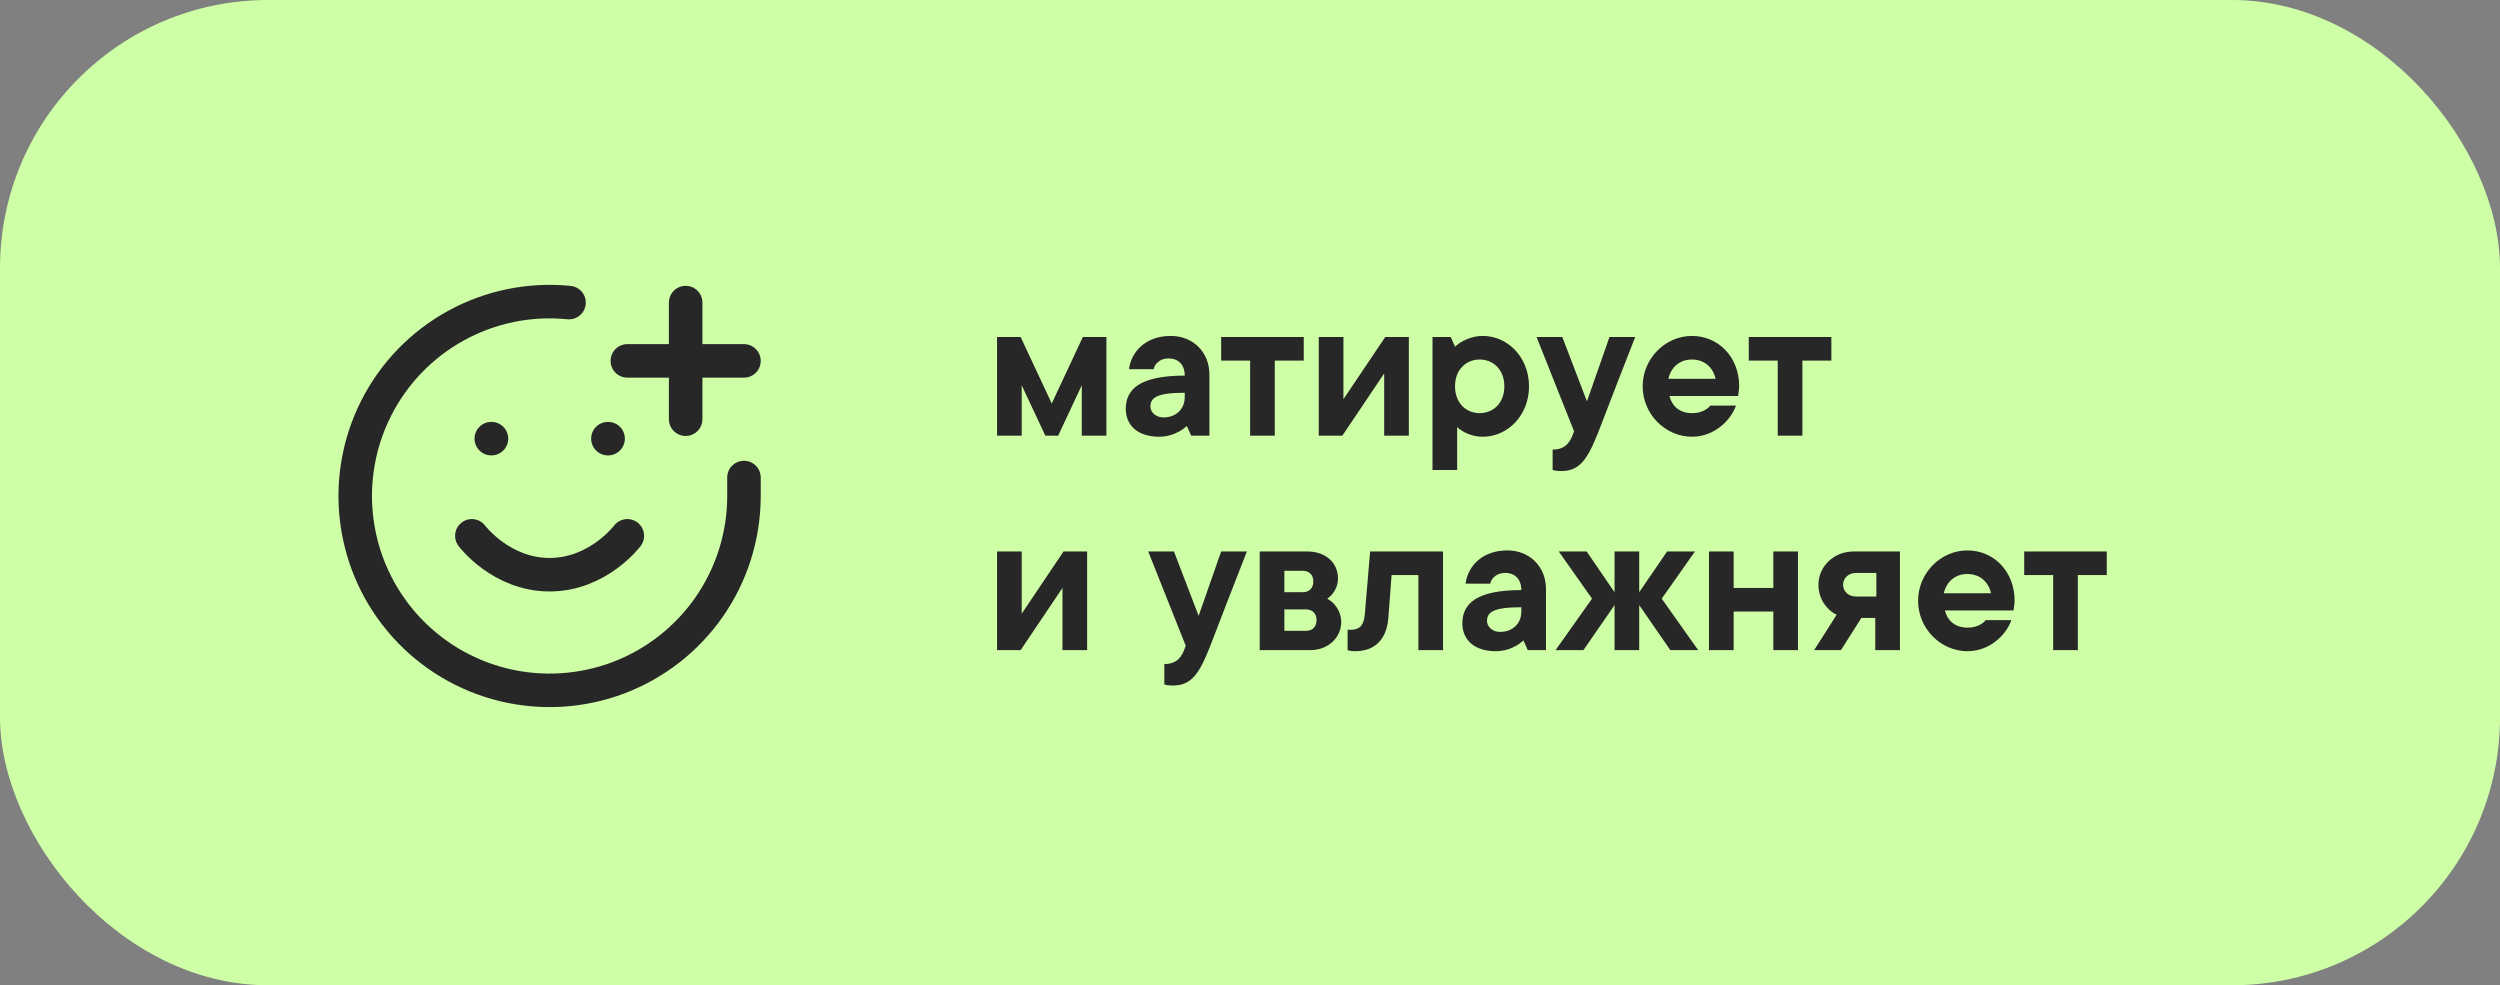
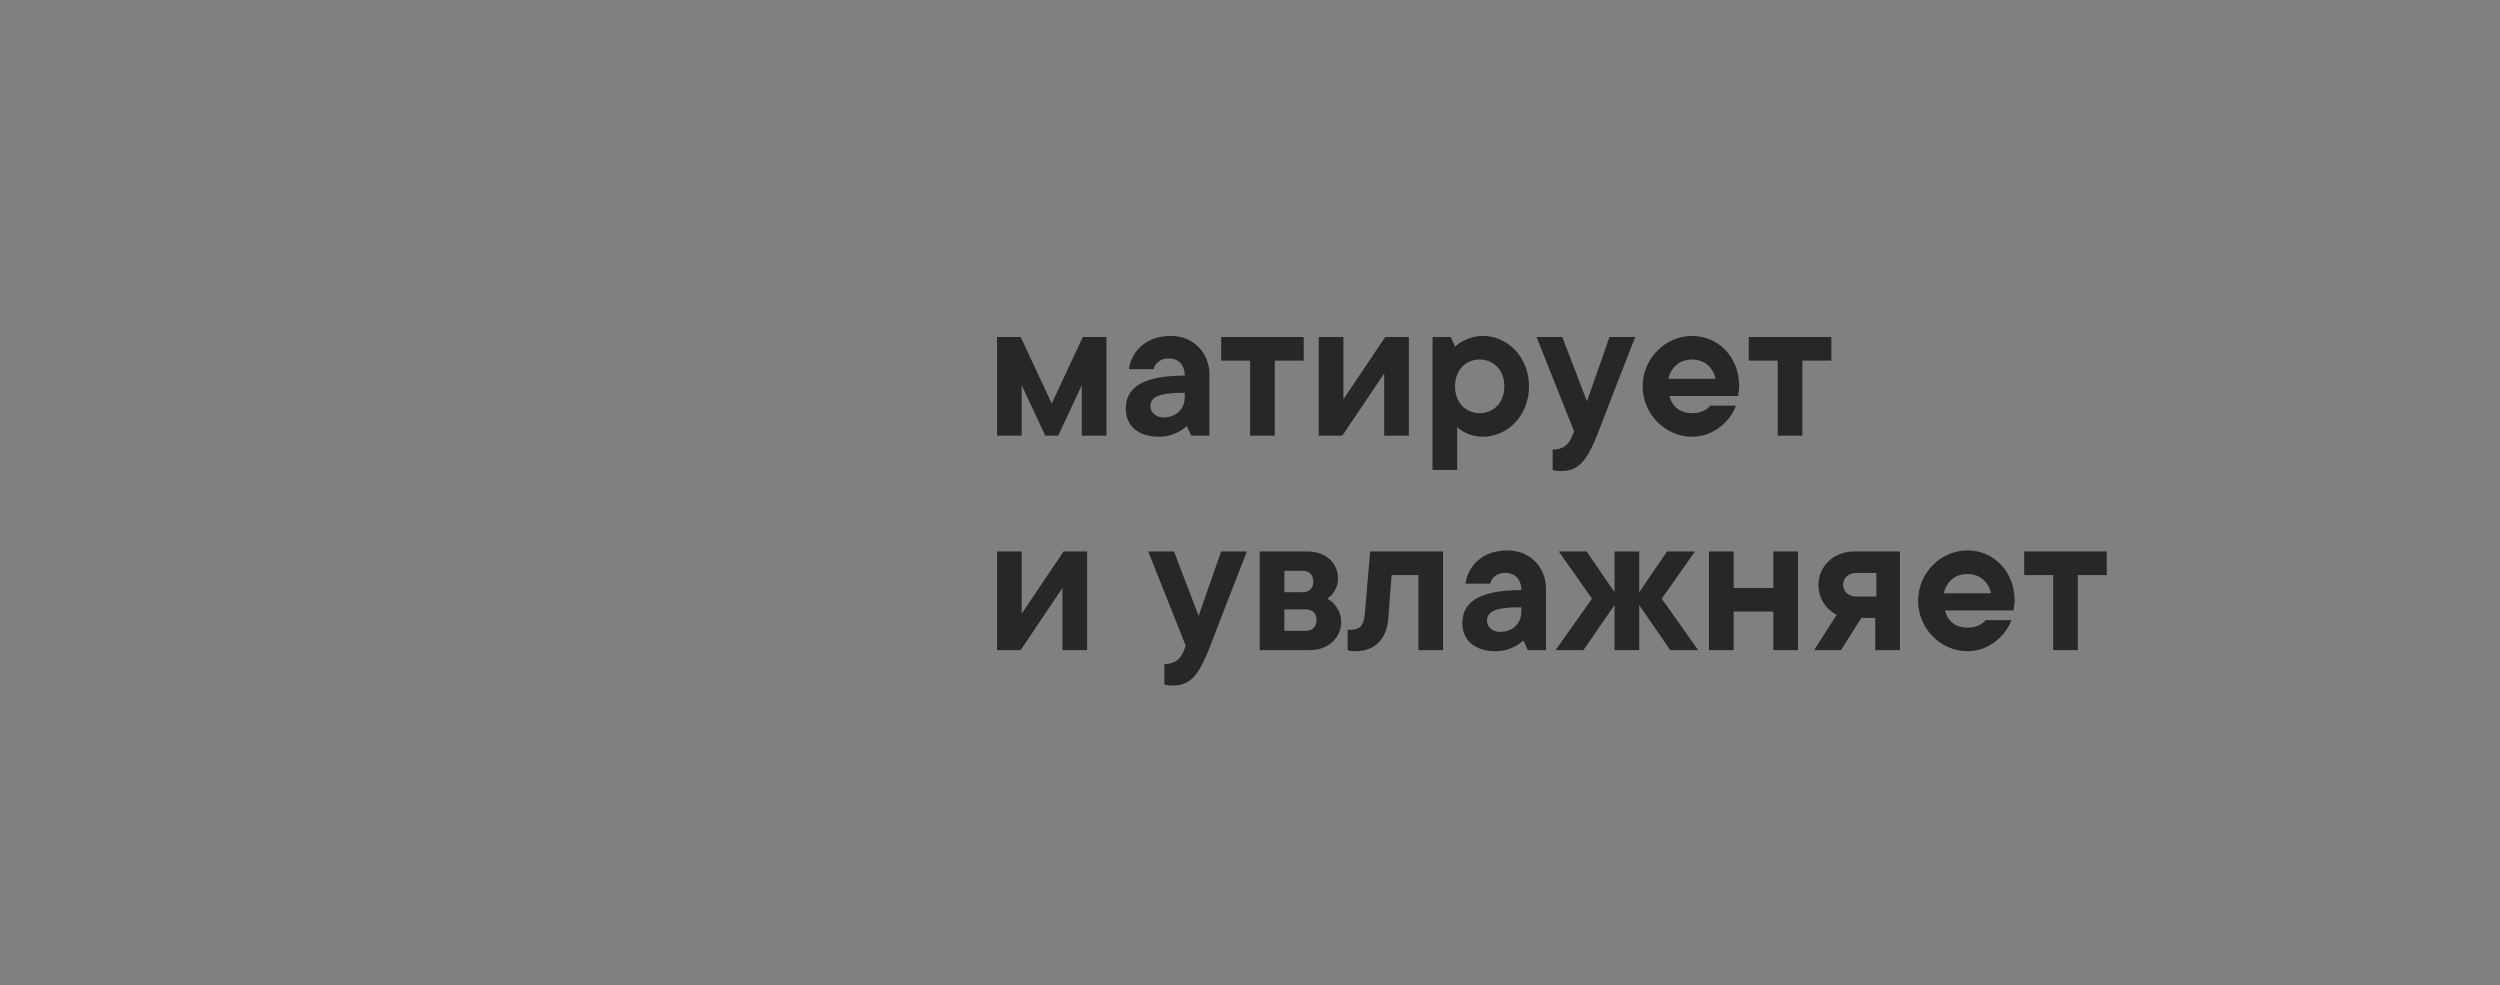
<svg xmlns="http://www.w3.org/2000/svg" width="373" height="147" viewBox="0 0 373 147" fill="none">
  <rect x="0" y="0" width="373" height="147" fill="#808080" stroke="none" />
-   <rect width="373" height="147" rx="40" fill="#CEFFA6" />
  <path d="M148.76 65V50.28H152.28L156.92 60.2L161.56 50.28H165.08V65H161.4V57.48L157.88 65H155.96L152.44 57.48V65H148.76ZM177.724 65L177.084 63.56C176.732 63.848 176.38 64.136 175.964 64.36C175.228 64.776 174.204 65.16 172.924 65.16C169.724 65.16 167.964 63.432 167.964 61C167.964 58.088 170.044 56.04 176.764 56.04C176.764 54.408 175.804 53.48 174.364 53.48C173.372 53.48 172.86 53.896 172.508 54.28C172.316 54.504 172.188 54.792 172.124 55.08H168.444C168.796 52.392 171.004 50.12 174.684 50.12C178.012 50.12 180.444 52.552 180.444 55.88V65H177.724ZM176.764 59.24V58.6C172.444 58.6 171.644 59.4 171.644 60.68C171.644 61.48 172.444 62.28 173.564 62.28C175.484 62.28 176.764 61.032 176.764 59.24ZM186.519 65V53.8H182.199V50.28H194.519V53.8H190.199V65H186.519ZM196.76 65V50.28H200.44V59.56L206.68 50.28H210.2V65H206.52V55.72L200.28 65H196.76ZM213.729 70.12V50.28H216.449L217.089 51.72C217.409 51.432 217.793 51.144 218.209 50.92C218.945 50.536 219.969 50.12 221.249 50.12C224.929 50.12 228.129 53.288 228.129 57.64C228.129 61.992 224.929 65.16 221.249 65.16C220.001 65.16 219.105 64.808 218.433 64.456C218.049 64.232 217.697 64.008 217.409 63.72V70.12H213.729ZM220.769 61.64C222.849 61.64 224.449 60.072 224.449 57.64C224.449 55.208 222.849 53.64 220.769 53.64C218.689 53.64 217.089 55.208 217.089 57.64C217.089 60.072 218.689 61.64 220.769 61.64ZM231.654 70.12V67.08C233.286 67.08 234.054 66.28 234.534 65.16L234.854 64.36L229.254 50.28H233.094L236.774 59.88L240.134 50.28H243.974L241.126 57.576C239.686 61.288 238.246 65.128 238.054 65.48C236.614 68.968 235.334 70.28 232.934 70.28C232.582 70.28 232.262 70.248 232.038 70.216L231.654 70.12ZM255.165 60.52H259.005C258.237 62.728 255.773 65.16 252.445 65.16C248.477 65.16 245.085 61.8 245.085 57.64C245.085 53.48 248.477 50.12 252.445 50.12C256.285 50.12 259.485 53.16 259.485 57.64C259.485 57.992 259.421 58.312 259.389 58.6L259.325 59.08H249.085C249.437 60.52 250.525 61.64 252.445 61.64C253.437 61.64 254.045 61.384 254.525 61.096C254.781 60.936 255.005 60.744 255.165 60.52ZM248.925 56.52H255.965C255.613 54.888 254.365 53.64 252.445 53.64C250.525 53.64 249.277 54.888 248.925 56.52ZM265.238 65V53.8H260.918V50.28H273.238V53.8H268.918V65H265.238ZM148.76 97V82.28H152.44V91.56L158.68 82.28H162.2V97H158.52V87.72L152.28 97H148.76ZM173.716 102.12V99.08C175.348 99.08 176.116 98.28 176.596 97.16L176.916 96.36L171.316 82.28H175.156L178.836 91.88L182.196 82.28H186.036L183.188 89.576C181.748 93.288 180.308 97.128 180.116 97.48C178.676 100.968 177.396 102.28 174.996 102.28C174.644 102.28 174.324 102.248 174.1 102.216L173.716 102.12ZM187.948 97V82.28H195.052C197.868 82.28 199.628 84.04 199.628 86.28C199.628 87.336 199.212 88.072 198.828 88.584C198.604 88.872 198.316 89.128 198.028 89.32C198.412 89.544 198.764 89.8 199.052 90.12C199.564 90.728 200.108 91.56 200.108 92.84C200.108 95.048 198.22 97 195.532 97H187.948ZM191.628 88.36H194.348C195.34 88.36 195.948 87.752 195.948 86.76C195.948 85.768 195.34 85.16 194.348 85.16H191.628V88.36ZM191.628 94.12H194.828C195.82 94.12 196.428 93.512 196.428 92.52C196.428 91.528 195.82 90.92 194.828 90.92H191.628V94.12ZM201.062 97V93.96H201.543C202.823 93.96 203.463 93.352 203.623 91.72L204.423 82.28H215.303V97H211.623V85.8H207.623L207.143 92.2C206.887 95.4 205.127 97.16 202.183 97.16C201.831 97.16 201.607 97.128 201.383 97.096L201.062 97ZM227.943 97L227.303 95.56C226.951 95.848 226.599 96.136 226.183 96.36C225.447 96.776 224.423 97.16 223.143 97.16C219.943 97.16 218.183 95.432 218.183 93C218.183 90.088 220.263 88.04 226.983 88.04C226.983 86.408 226.023 85.48 224.583 85.48C223.591 85.48 223.079 85.896 222.727 86.28C222.535 86.504 222.407 86.792 222.343 87.08H218.663C219.015 84.392 221.223 82.12 224.903 82.12C228.231 82.12 230.663 84.552 230.663 87.88V97H227.943ZM226.983 91.24V90.6C222.663 90.6 221.863 91.4 221.863 92.68C221.863 93.48 222.663 94.28 223.783 94.28C225.703 94.28 226.983 93.032 226.983 91.24ZM232.09 97L237.53 89.32L232.57 82.28H236.73L240.89 88.36V82.28H244.57V88.36L248.73 82.28H252.89L247.93 89.32L253.37 97H249.21L244.57 90.28V97H240.89V90.28L236.25 97H232.09ZM254.979 97V82.28H258.659V87.72H264.579V82.28H268.259V97H264.579V91.24H258.659V97H254.979ZM270.671 97L274.031 91.72C273.487 91.464 273.039 91.112 272.655 90.696C271.983 89.96 271.311 88.872 271.311 87.24C271.311 84.552 273.551 82.28 276.591 82.28H283.471V97H279.791V92.2H277.711L274.671 97H270.671ZM276.911 89H279.951V85.48H276.911C275.791 85.48 274.991 86.248 274.991 87.24C274.991 88.232 275.791 89 276.911 89ZM296.259 92.52H300.099C299.331 94.728 296.867 97.16 293.539 97.16C289.571 97.16 286.179 93.8 286.179 89.64C286.179 85.48 289.571 82.12 293.539 82.12C297.379 82.12 300.579 85.16 300.579 89.64C300.579 89.992 300.515 90.312 300.483 90.6L300.419 91.08H290.179C290.531 92.52 291.619 93.64 293.539 93.64C294.531 93.64 295.139 93.384 295.619 93.096C295.875 92.936 296.099 92.744 296.259 92.52ZM290.019 88.52H297.059C296.707 86.888 295.459 85.64 293.539 85.64C291.619 85.64 290.371 86.888 290.019 88.52ZM306.331 97V85.8H302.011V82.28H314.331V85.8H310.011V97H306.331Z" fill="#272727" />
-   <path d="M111 71.245V74.145C110.97 79.999 109.171 85.706 105.837 90.517C102.503 95.328 97.792 99.018 92.322 101.101C86.852 103.184 80.88 103.564 75.19 102.189C69.501 100.815 64.36 97.751 60.444 93.4C56.529 89.049 54.022 83.616 53.252 77.813C52.482 72.011 53.486 66.111 56.132 60.89C58.778 55.669 62.942 51.371 68.077 48.561C73.211 45.751 79.076 44.56 84.9 45.145M70.4 79.945C70.4 79.945 74.75 85.745 82 85.745C89.25 85.745 93.6 79.945 93.6 79.945M73.3 65.445H73.329M90.7 65.445H90.729M93.6 53.845H111M102.3 45.145V62.545" stroke="#272727" stroke-width="5" stroke-linecap="round" stroke-linejoin="round" />
</svg>